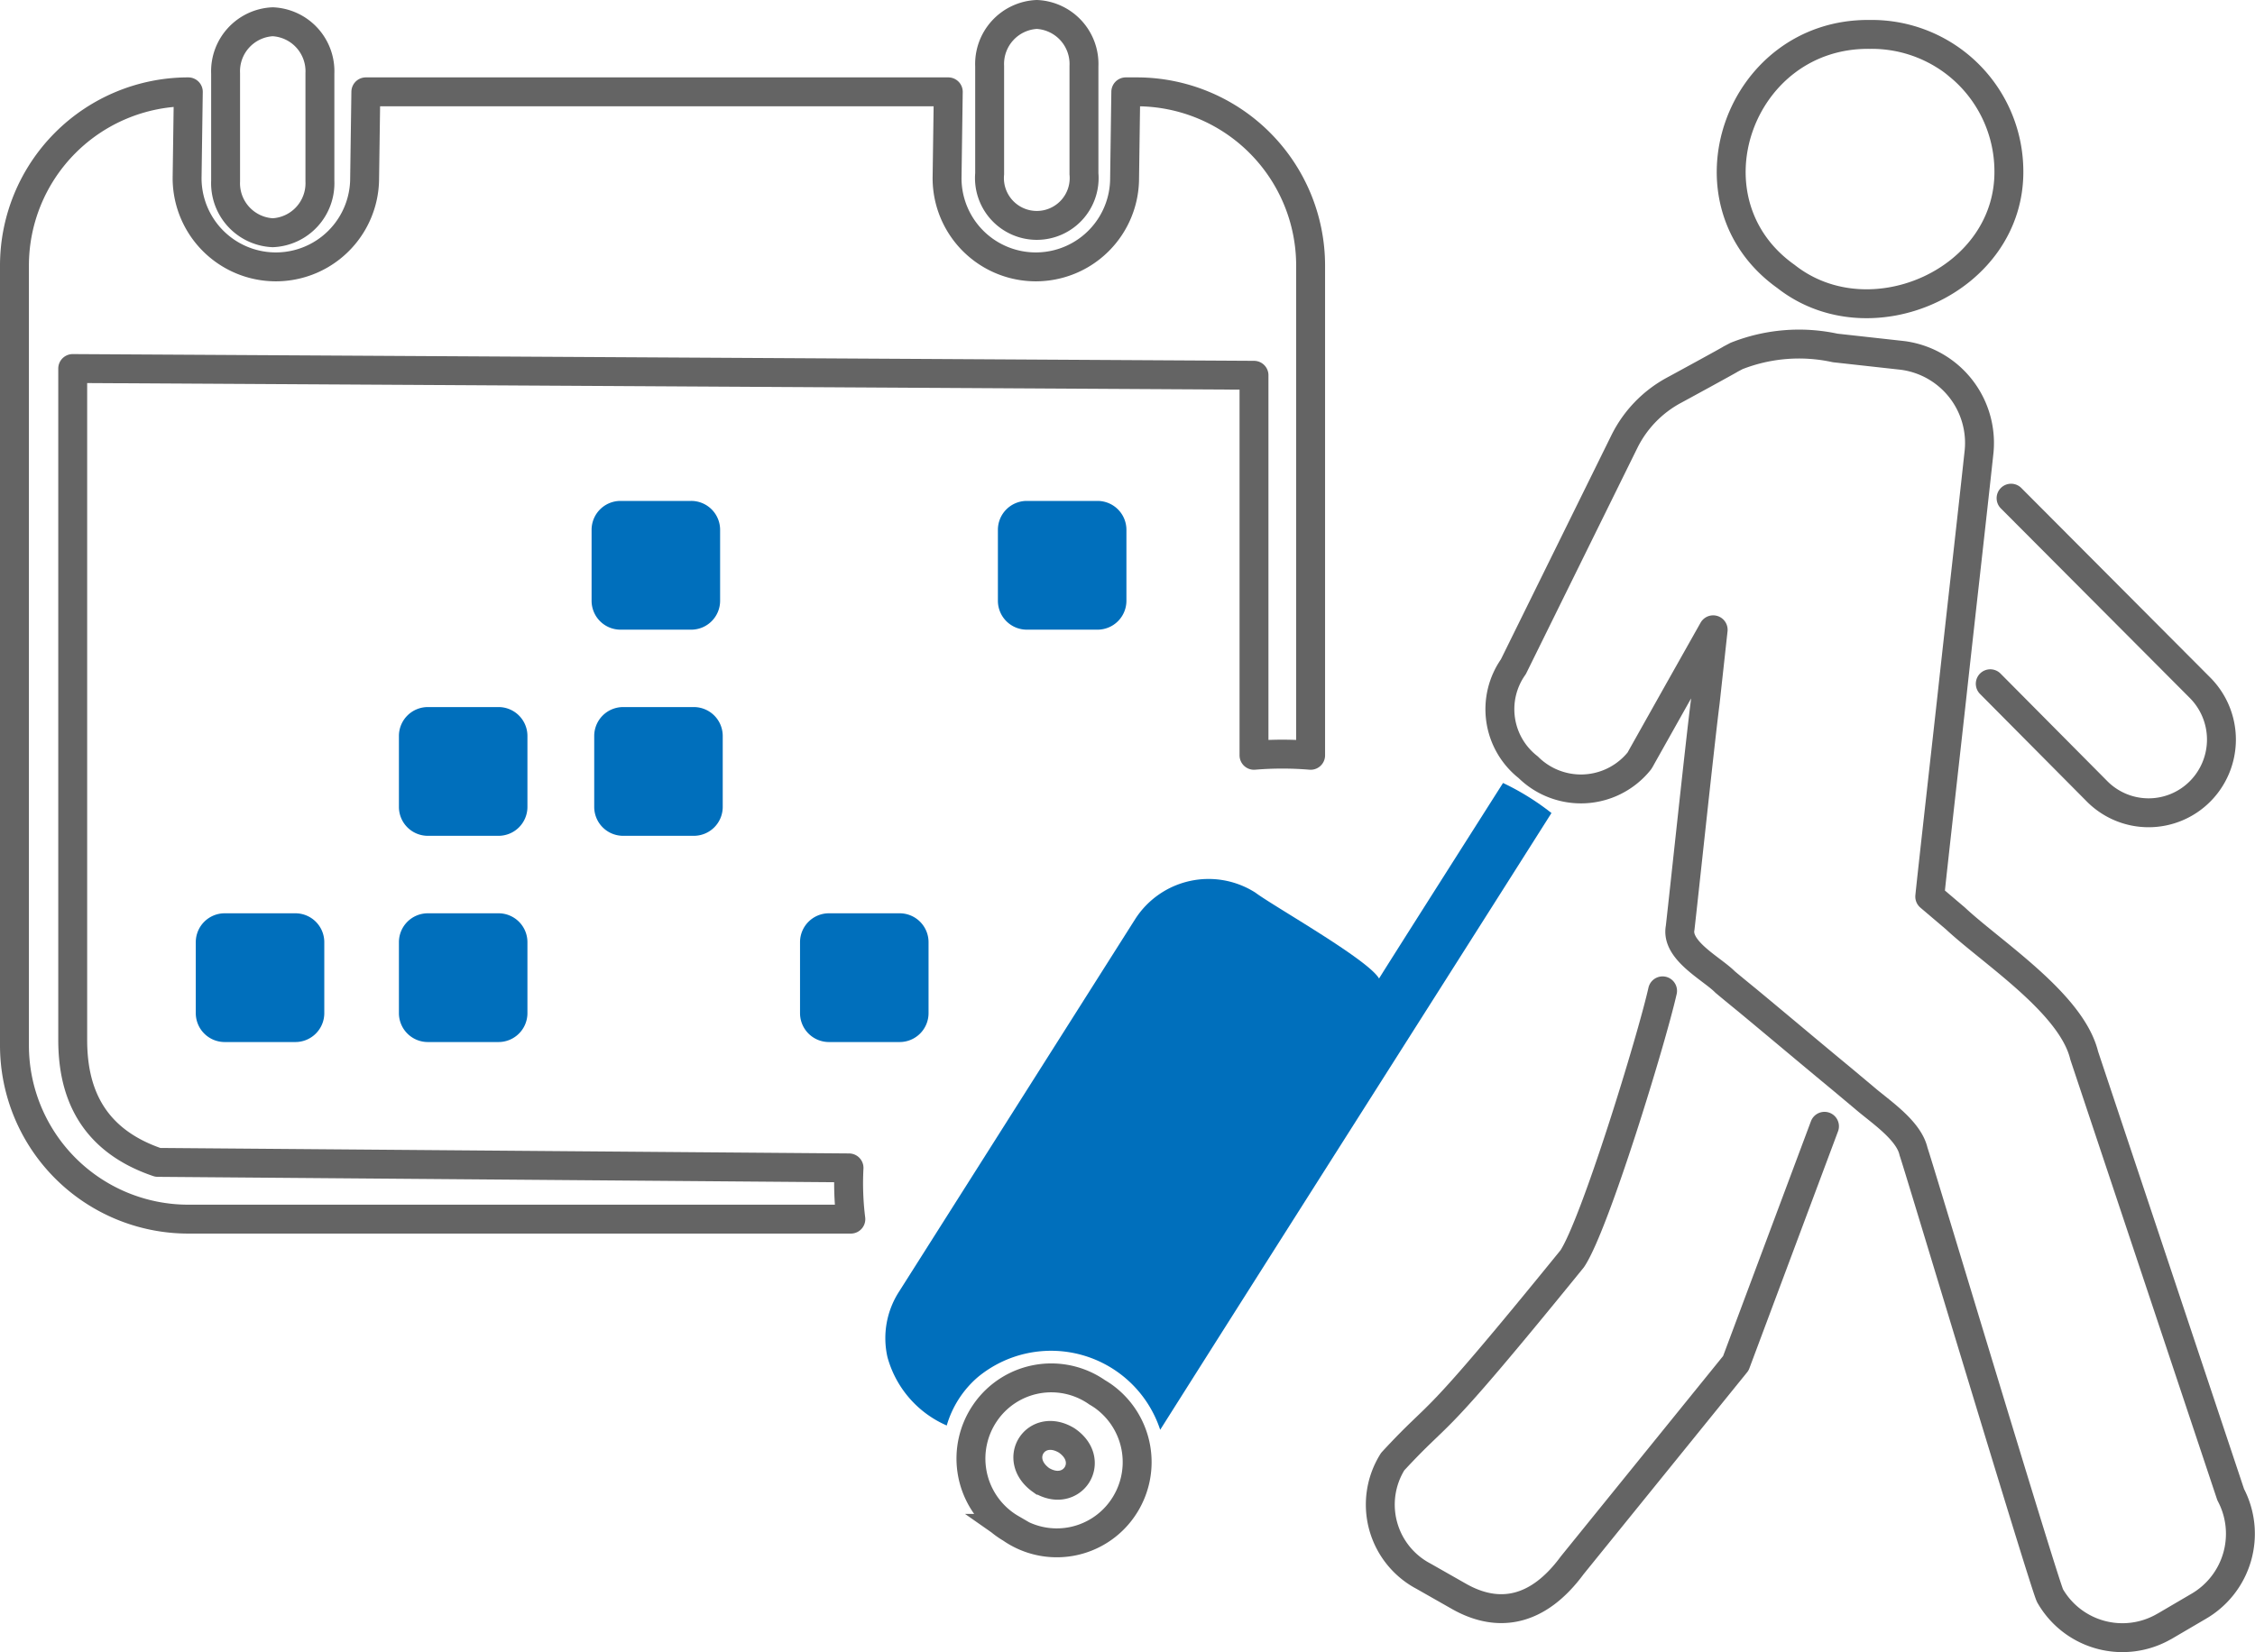
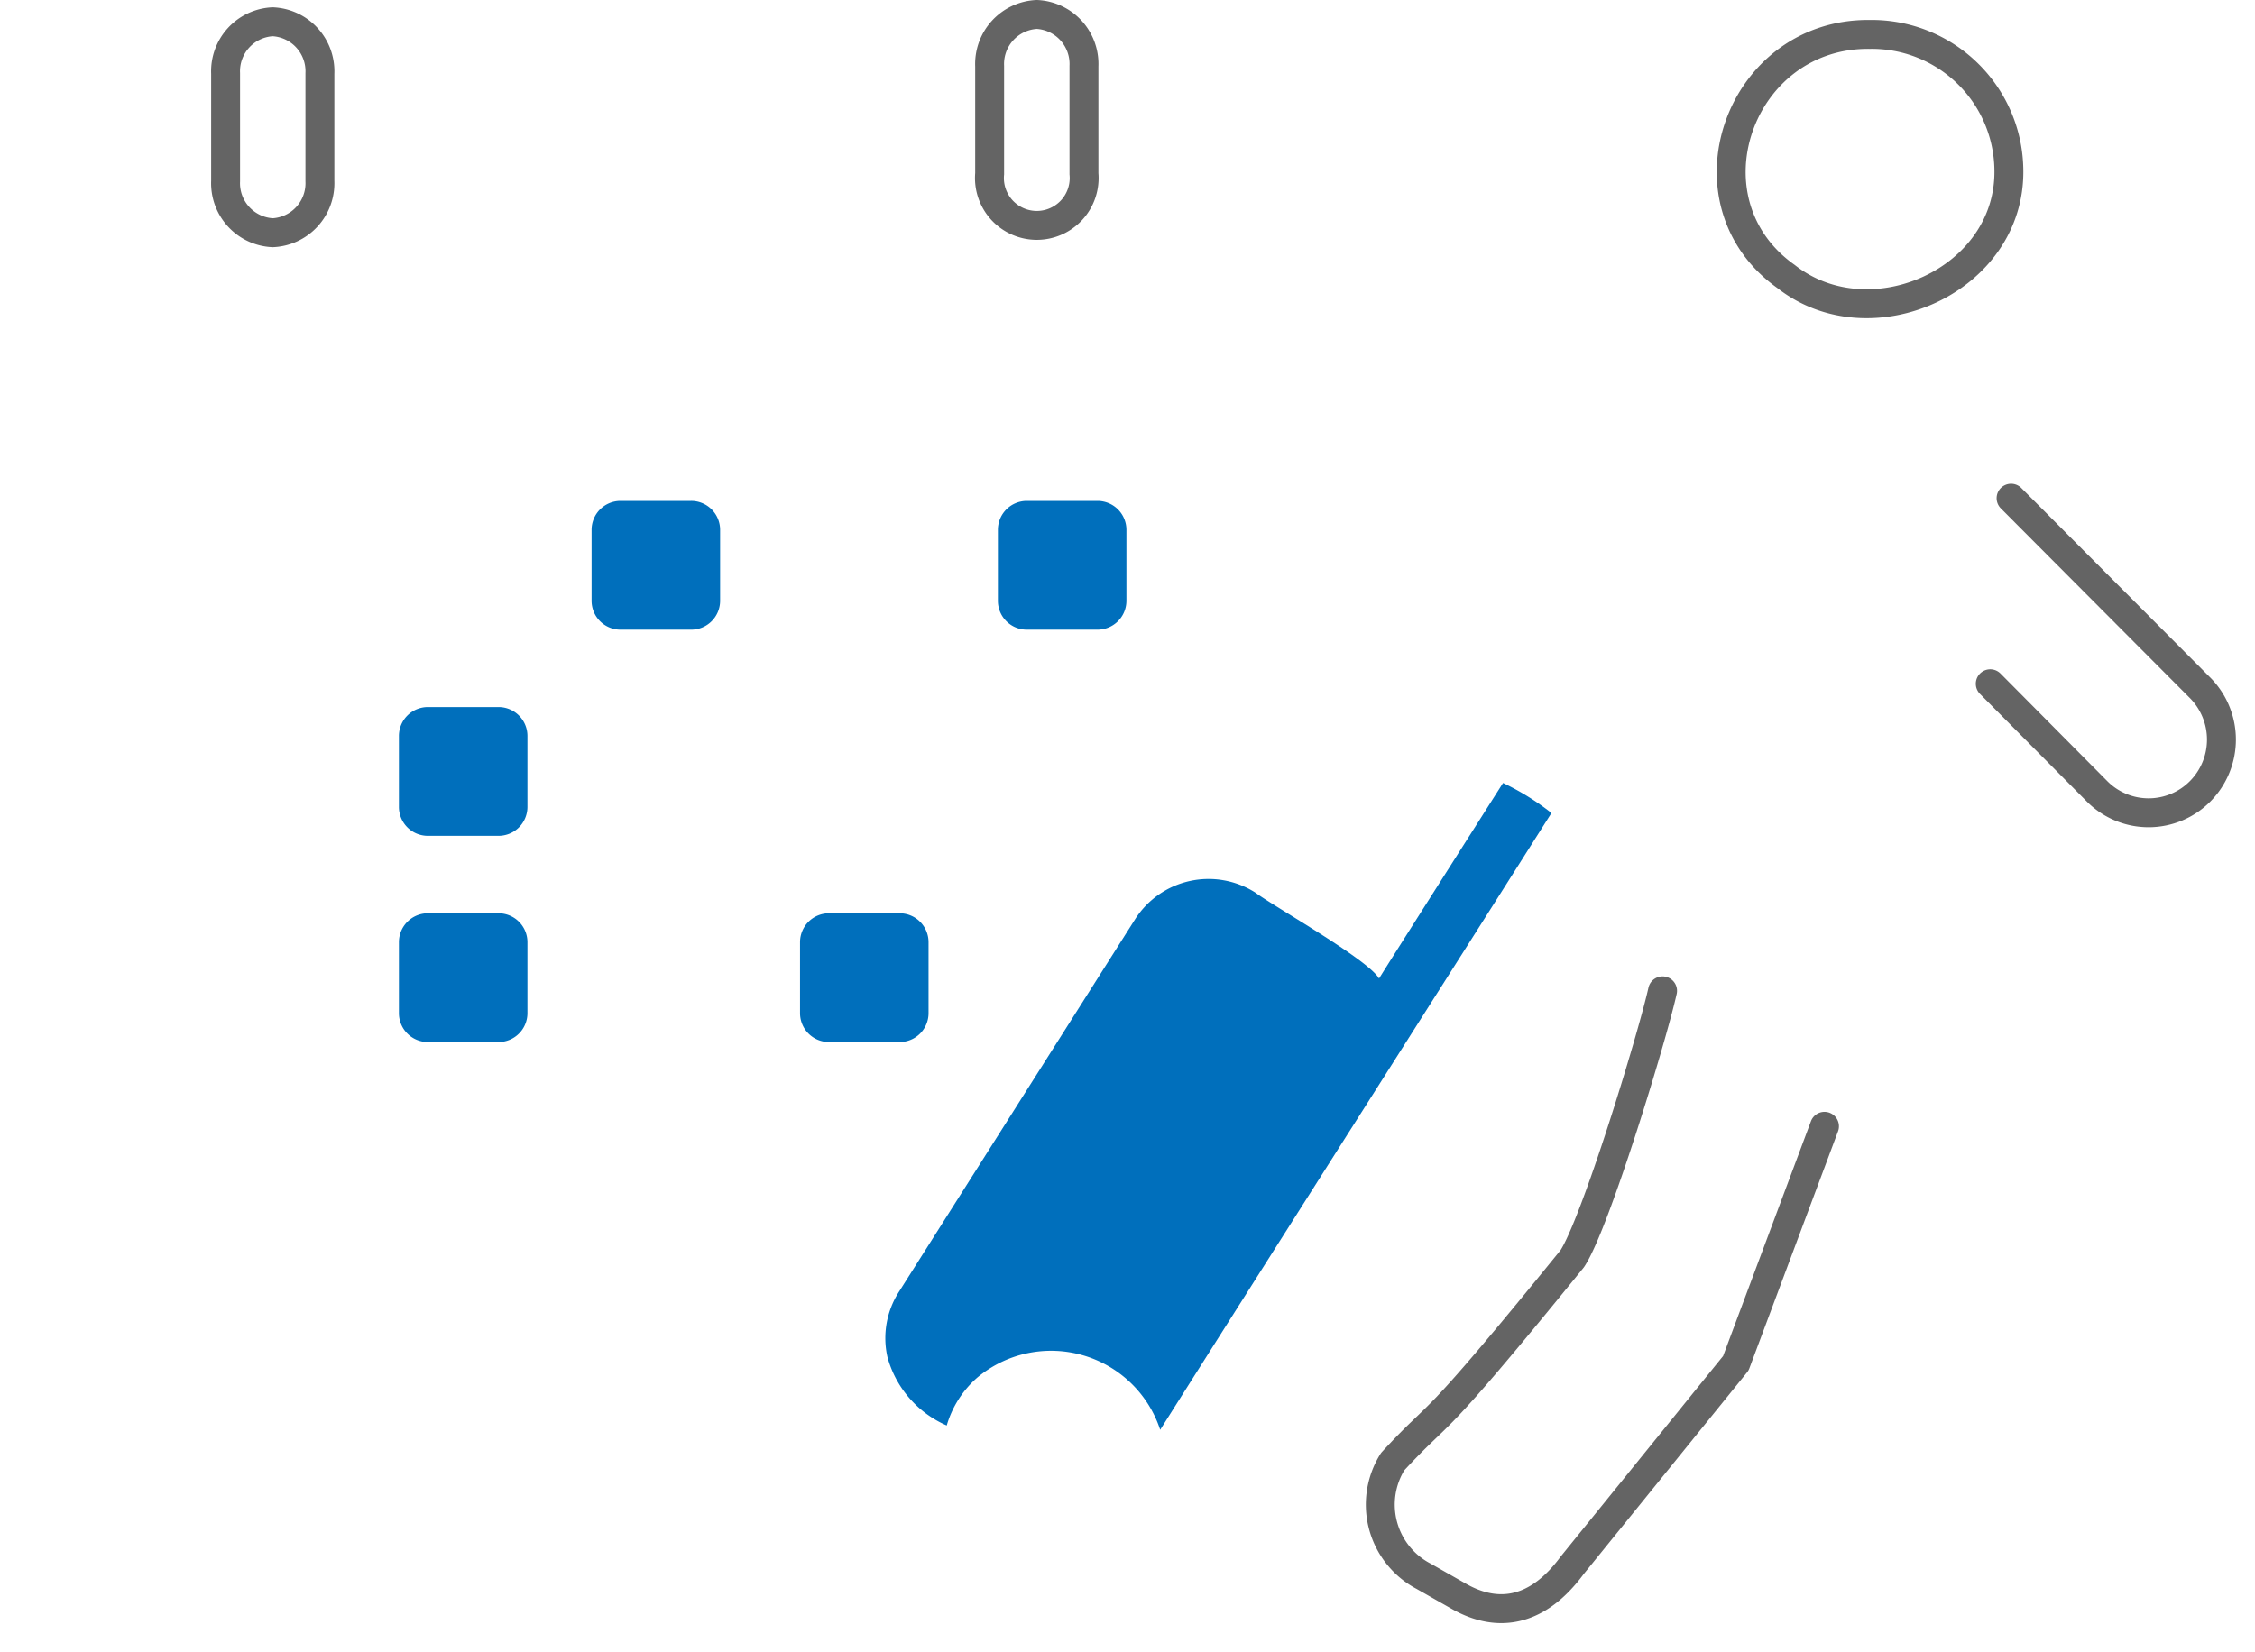
<svg xmlns="http://www.w3.org/2000/svg" width="234.024" height="171.524" viewBox="0 0 234.024 171.524">
  <path d="M71.732,52H64.395a3,3,0,0,0-3,3v7.365a3,3,0,0,0,3,3h7.338a3,3,0,0,0,3-3V55A3,3,0,0,0,71.732,52Z" fill="#006fbc" />
  <path d="M113.9,52h-7.338a3,3,0,0,0-3,3v7.365a3,3,0,0,0,3,3H113.9a3,3,0,0,0,3-3V55A3,3,0,0,0,113.9,52Z" fill="#006fbc" />
-   <path d="M72.005,73.4H64.668a3,3,0,0,0-3,3v7.365a3,3,0,0,0,3,3h7.337a3,3,0,0,0,3-3V76.4A3,3,0,0,0,72.005,73.4Z" fill="#006fbc" />
  <path d="M51.742,73.4H44.4a3,3,0,0,0-3,3v7.365a3,3,0,0,0,3,3h7.337a3,3,0,0,0,3-3V76.4A3,3,0,0,0,51.742,73.4Z" fill="#006fbc" />
-   <path d="M51.742,94.808H44.4a3,3,0,0,0-3,3v7.365a3,3,0,0,0,3,3h7.337a3,3,0,0,0,3-3V97.808A3,3,0,0,0,51.742,94.808Z" fill="#006fbc" />
-   <path d="M30.656,94.808H23.318a3,3,0,0,0-3,3v7.365a3,3,0,0,0,3,3h7.337a3,3,0,0,0,3-3V97.808A3,3,0,0,0,30.656,94.808Z" fill="#006fbc" />
+   <path d="M51.742,94.808H44.4a3,3,0,0,0-3,3v7.365a3,3,0,0,0,3,3h7.337a3,3,0,0,0,3-3V97.808A3,3,0,0,0,51.742,94.808" fill="#006fbc" />
  <path d="M93.365,94.808H86.027a3,3,0,0,0-3,3v7.365a3,3,0,0,0,3,3h7.338a3,3,0,0,0,3-3V97.808A3,3,0,0,0,93.365,94.808Z" fill="#006fbc" />
  <path d="M28.3,2.259A5.143,5.143,0,0,1,33.2,7.62V18.8a5.143,5.143,0,0,1-4.894,5.36,5.143,5.143,0,0,1-4.893-5.36V7.62A5.143,5.143,0,0,1,28.3,2.259Z" fill="none" stroke="#646464" stroke-miterlimit="10" stroke-width="3" />
  <path d="M107.6,1.5a5.143,5.143,0,0,1,4.893,5.36V18.036a4.914,4.914,0,1,1-9.787,0V6.86A5.143,5.143,0,0,1,107.6,1.5Z" fill="none" stroke="#646464" stroke-miterlimit="10" stroke-width="3" />
-   <path d="M88.111,121.238l-71.731-.572c-7.265-2.461-8.834-7.839-8.834-12.72V38.257l122.594.7V78.408a35.129,35.129,0,0,1,5.876,0V27.573a18.041,18.041,0,0,0-18-18.039h-1.181l-.125,8.958a9.212,9.212,0,1,1-18.424,0l.126-8.958H37.967l-.126,8.958a9.212,9.212,0,1,1-18.424,0l.126-8.958H19.5a18.041,18.041,0,0,0-18,18.039v80.944a18.041,18.041,0,0,0,18,18.04H88.3A30.161,30.161,0,0,1,88.111,121.238Z" fill="none" stroke="#646464" stroke-linecap="round" stroke-linejoin="round" stroke-miterlimit="10" stroke-width="3" />
  <path d="M172.541,102.859c-1.138,5.06-7,24.24-9.376,27.811-15.439,19.01-13.033,15-18.633,21.06a8.4,8.4,0,0,0,3.194,11.891l3.608,2.051c4.143,2.391,8.272,1.652,11.831-3.182l16.98-20.971,9.2-24.6" fill="none" stroke="#646464" stroke-linecap="round" stroke-linejoin="round" stroke-miterlimit="10" stroke-width="3" />
-   <path d="M231.5,155.149l-15.2-45.572c-1.3-5.413-9.571-10.687-13.369-14.239l-2.661-2.26c.21-2.139,2.031-18.3,2.307-20.839.868-7.937,1.949-17.387,2.809-25.328a9.166,9.166,0,0,0-7.956-10.018l-6.98-.773a17.636,17.636,0,0,0-10.234.833l-.62.327c.045.012-5.941,3.274-5.945,3.27a12.2,12.2,0,0,0-5.058,5.262l-11.535,23.4a7.645,7.645,0,0,0,1.539,10.434,7.774,7.774,0,0,0,11.033-.089q.264-.27.5-.564a3.776,3.776,0,0,0,.206-.356l3.756-6.689,3.7-6.569-.828,7.55c-.5,3.857-2.192,19.831-2.6,23.4-.453,2.355,3.3,4.226,4.673,5.618.751.634,2.307,1.9,2.307,1.9,3.091,2.562,6.756,5.651,9.849,8.205l2.307,1.932c1.588,1.377,4.6,3.333,5.087,5.559.286.689,13.579,44.98,14.167,46.106a8.652,8.652,0,0,0,11.852,3.187l.009,0,3.55-2.081A8.707,8.707,0,0,0,231.5,155.15Z" fill="none" stroke="#646464" stroke-linecap="round" stroke-linejoin="round" stroke-miterlimit="10" stroke-width="3" />
  <path d="M206.55,70.979l11.092,11.177a7.533,7.533,0,0,0,10.692-.015,7.626,7.626,0,0,0-.015-10.746L208.71,51.716" fill="none" stroke="#646464" stroke-linecap="round" stroke-linejoin="round" stroke-miterlimit="10" stroke-width="3" />
  <path d="M185.351,28.7c8.759,6.9,23.367.42,23.129-11.128a14.232,14.232,0,0,0-14.434-14C180.473,3.413,174.323,20.864,185.351,28.7Z" fill="none" stroke="#646464" stroke-miterlimit="10" stroke-width="3" />
-   <path d="M113.866,144.537a8.312,8.312,0,0,0-11.607,2.093,8.407,8.407,0,0,0,2.083,11.666q.273.192.563.361a8.313,8.313,0,0,0,11.609-2.085A8.408,8.408,0,0,0,114.44,144.9C114.253,144.773,114.063,144.651,113.866,144.537Zm-5.8,9.125c-3.089-2.193-.539-6.054,2.633-4.132C113.82,151.653,111.268,155.6,108.069,153.662Z" fill="none" stroke="#646464" stroke-miterlimit="10" stroke-width="3" />
  <path d="M161.013,84.4a26.379,26.379,0,0,0-5.028-3.121c-1.123,1.772-12.166,19.142-12.867,20.3-1.14-1.983-10.941-7.493-12.837-8.919A9.041,9.041,0,0,0,117.8,95.427L93.31,134.073A8.908,8.908,0,0,0,92.1,140.88a10.865,10.865,0,0,0,6.153,7.1,10.476,10.476,0,0,1,3.194-4.995,11.922,11.922,0,0,1,18.958,5.441c11.394-18.04,29.314-46.187,40.61-64.033Z" fill="#006fbc" />
</svg>